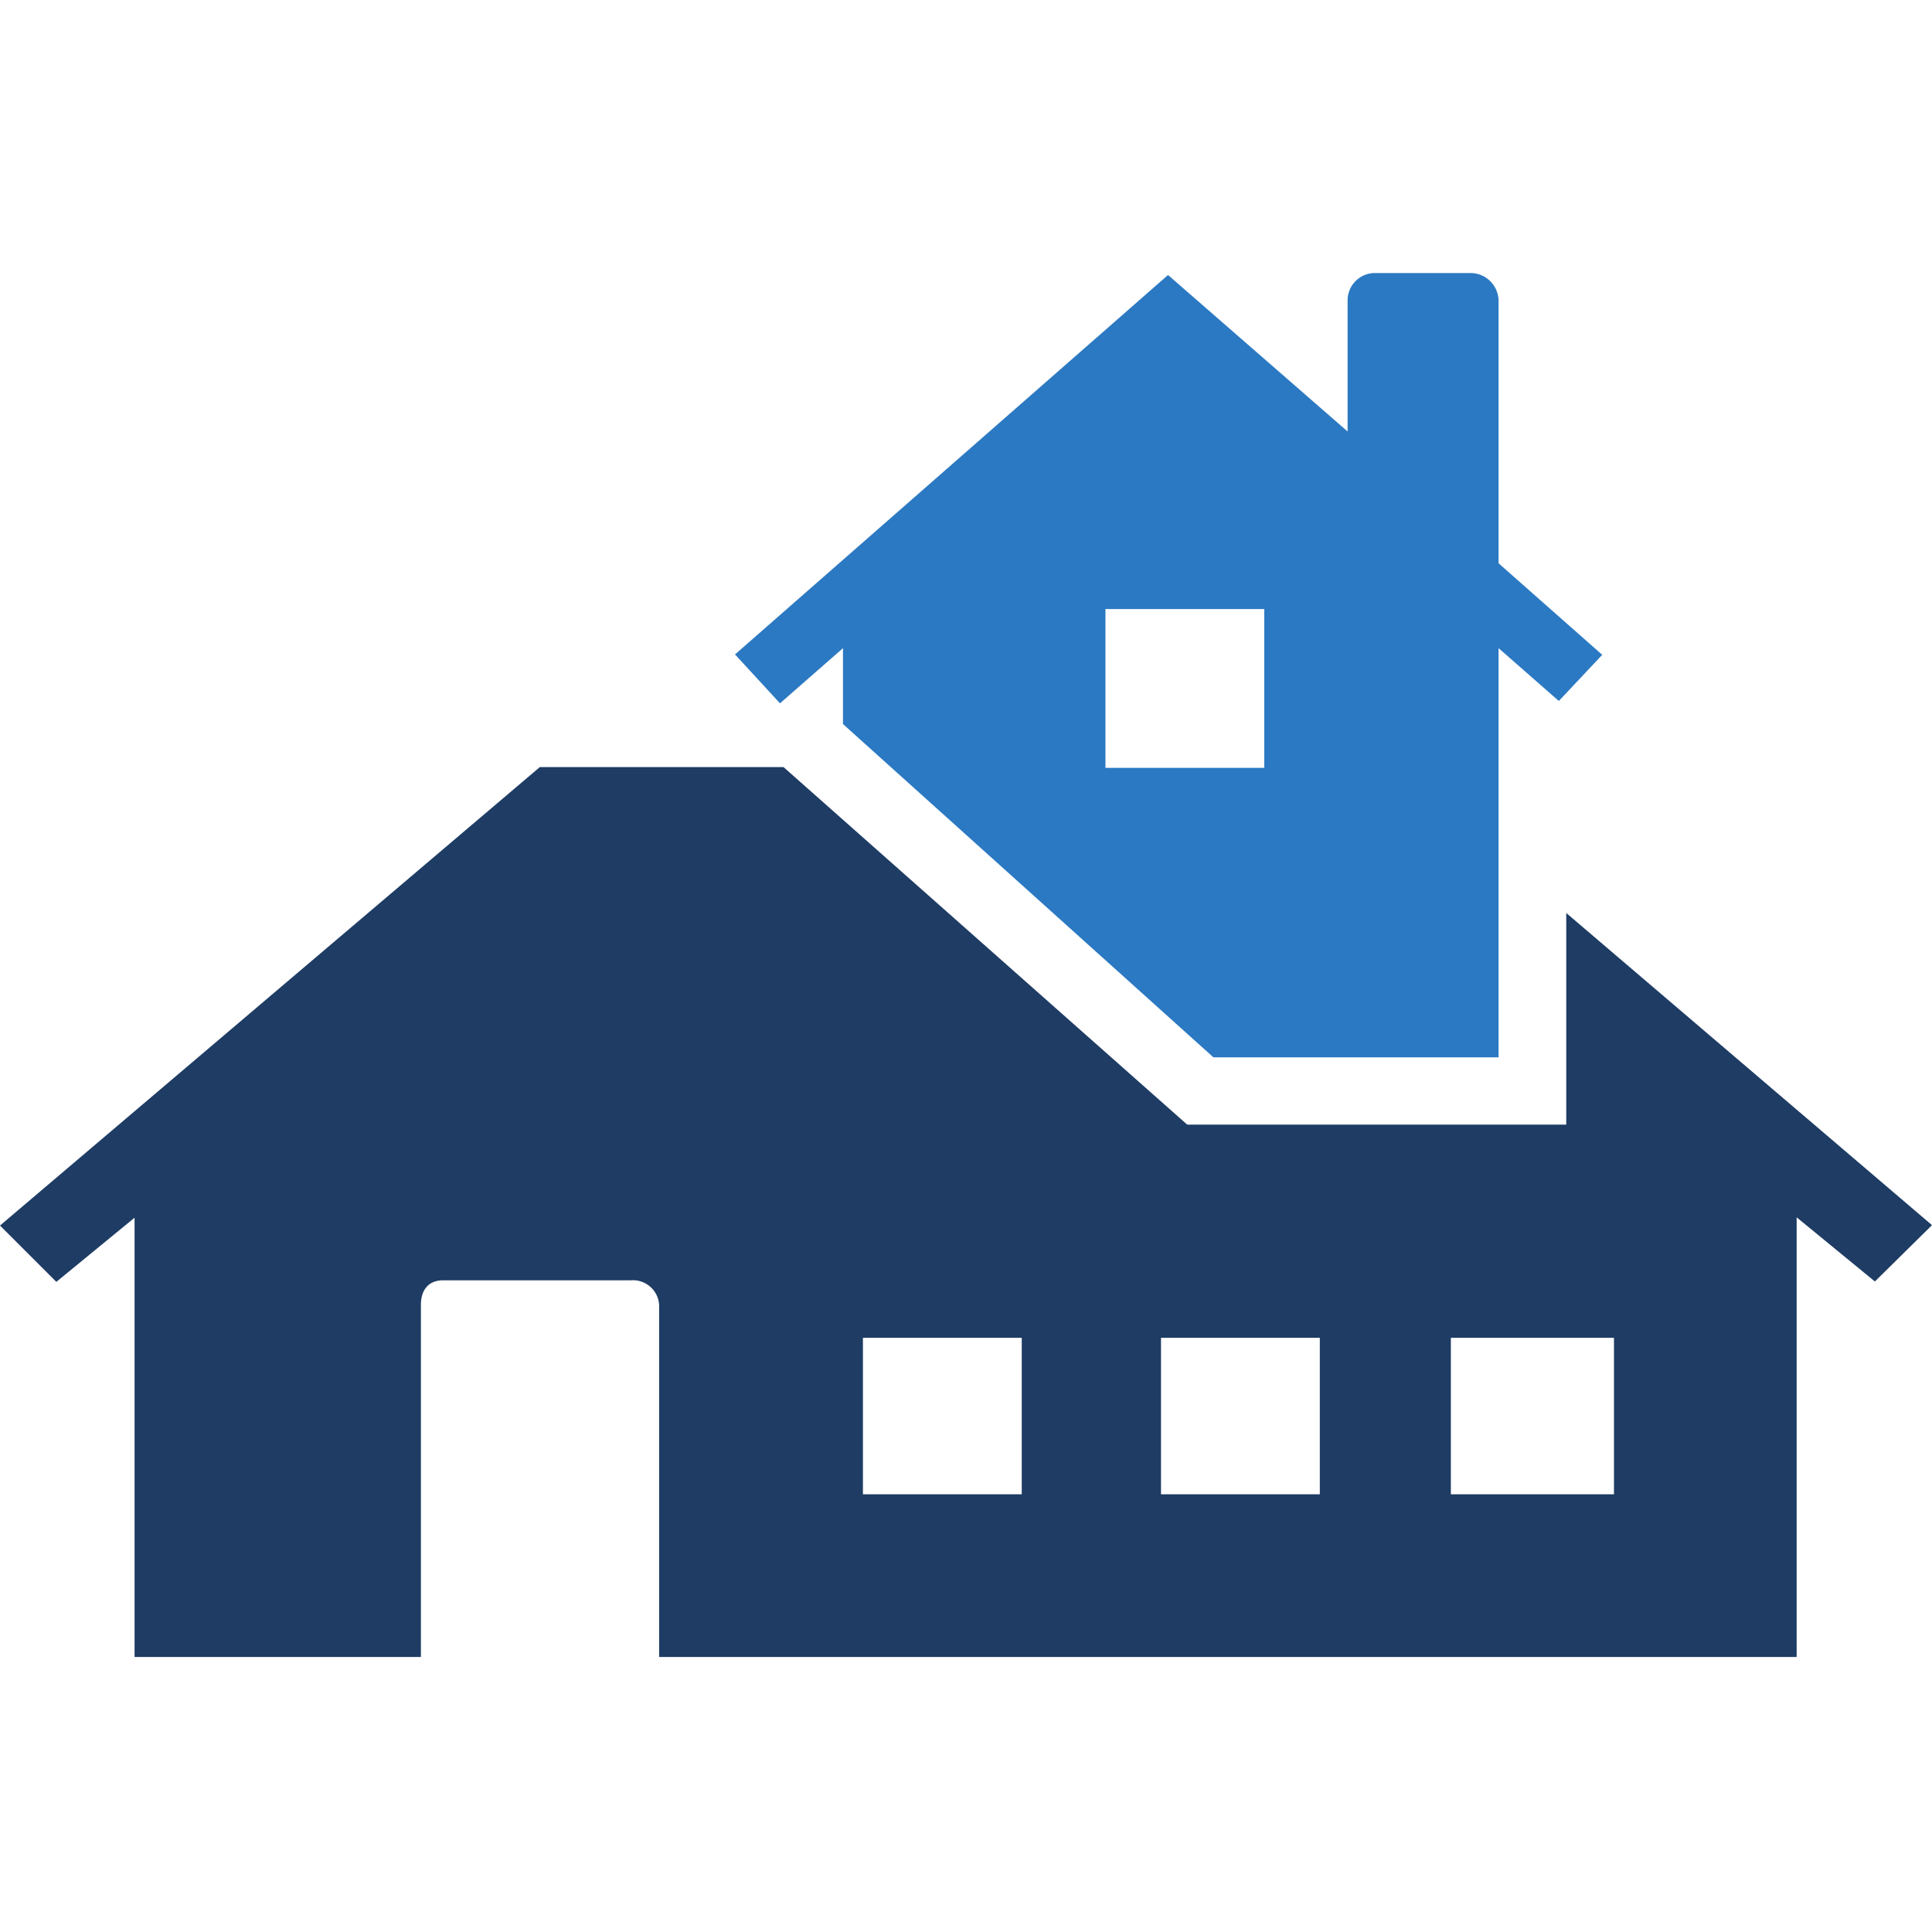
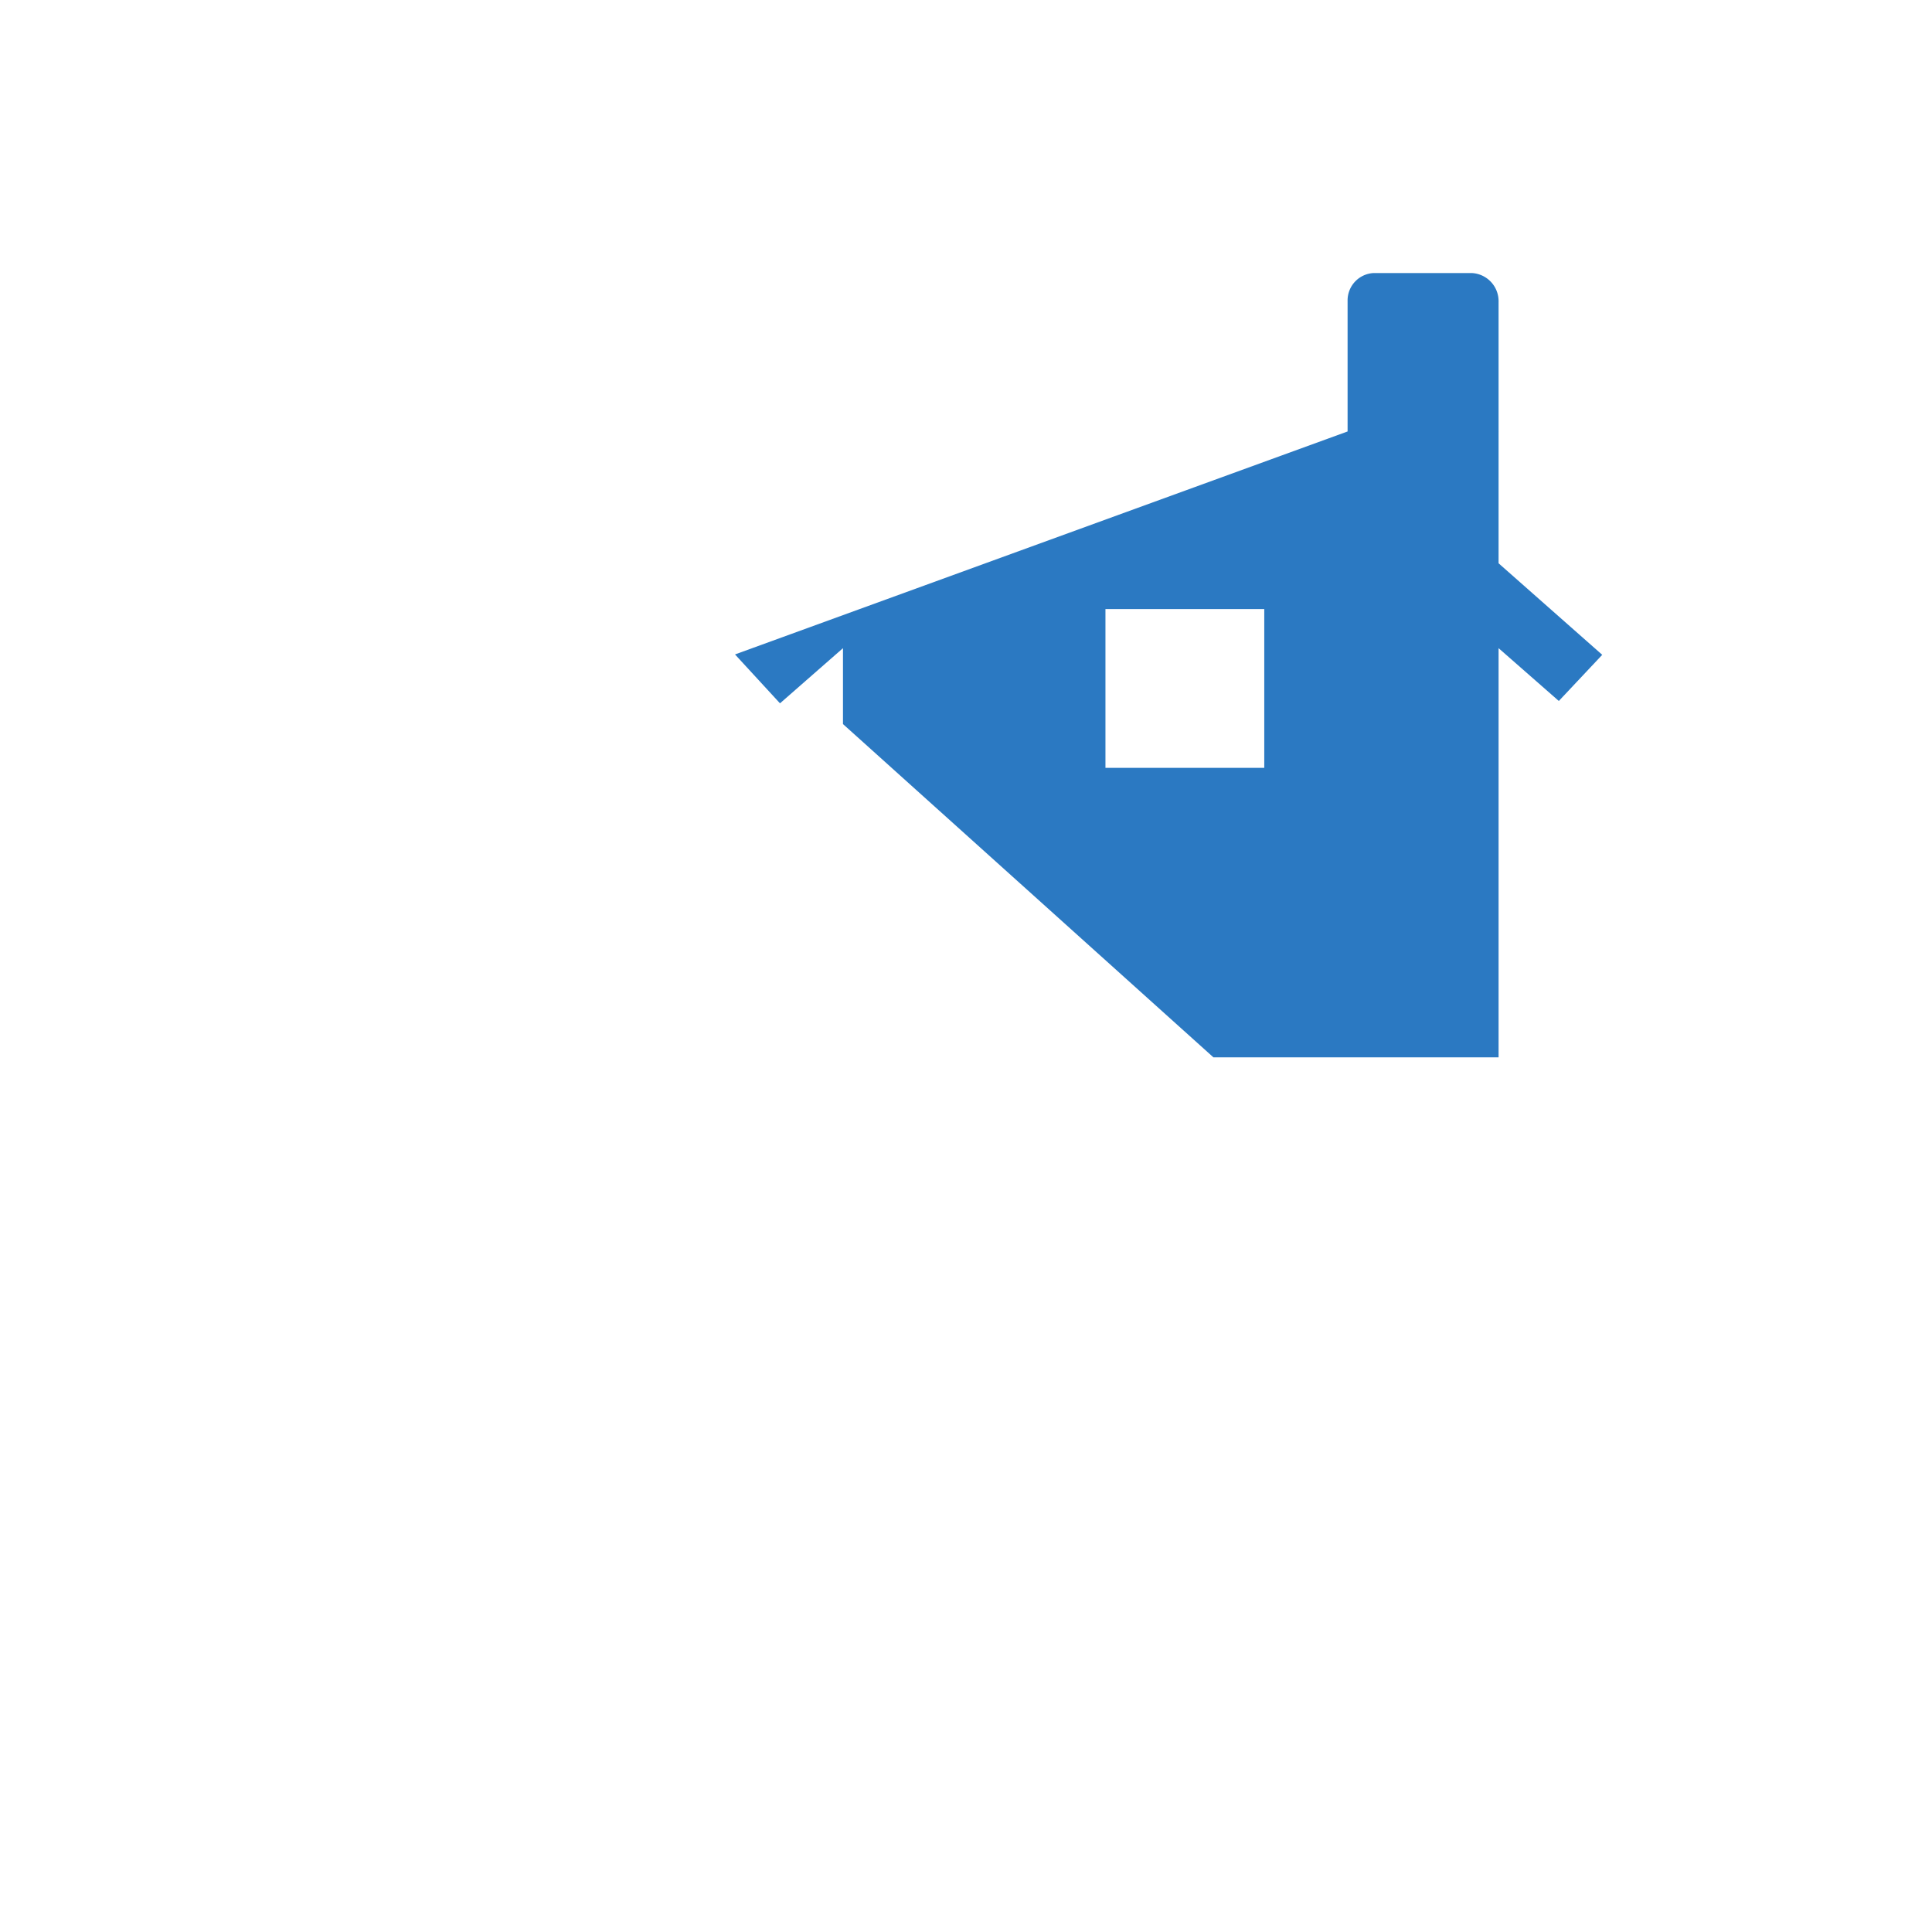
<svg xmlns="http://www.w3.org/2000/svg" width="50px" height="50px" id="Layer_1" data-name="Layer 1" viewBox="0 0 49.39 35.35">
  <defs>
    <style>.cls-1{fill:#1e3c64;}.cls-2{fill:#2b79c2;}</style>
  </defs>
-   <path class="cls-1" d="M40.42,23.36v5.41H30.73L20.41,19.63H14.18L.38,31.35l1.44,1.44,2-1.64V42.38h7.32v-9c0-.38.19-.63.57-.63h4.8a.67.67,0,0,1,.72.63v9H46.31V31.14l2,1.64,1.46-1.44ZM26.5,38.22H22.44v-4H26.5Zm7.62,0H30.06v-4h4.06Zm7.52,0H37.47v-4h4.17Z" transform="translate(-0.38 -7.04)" />
-   <path class="cls-2" d="M21.93,16.59v1.94l9.47,8.52h7.29V16.59l1.54,1.35,1.11-1.18-2.65-2.34V7.73A.72.72,0,0,0,38,7H35.5a.7.7,0,0,0-.67.69v3.36l-4.59-4L19.17,16.75,20.32,18Zm6.71-1H32.7v4.06H28.64Z" transform="translate(-0.38 -7.04)" />
+   <path class="cls-2" d="M21.93,16.59v1.94l9.47,8.52h7.29V16.59l1.54,1.35,1.11-1.18-2.65-2.34V7.73A.72.72,0,0,0,38,7H35.5a.7.7,0,0,0-.67.69v3.36L19.17,16.75,20.32,18Zm6.71-1H32.7v4.06H28.64Z" transform="translate(-0.38 -7.04)" />
</svg>